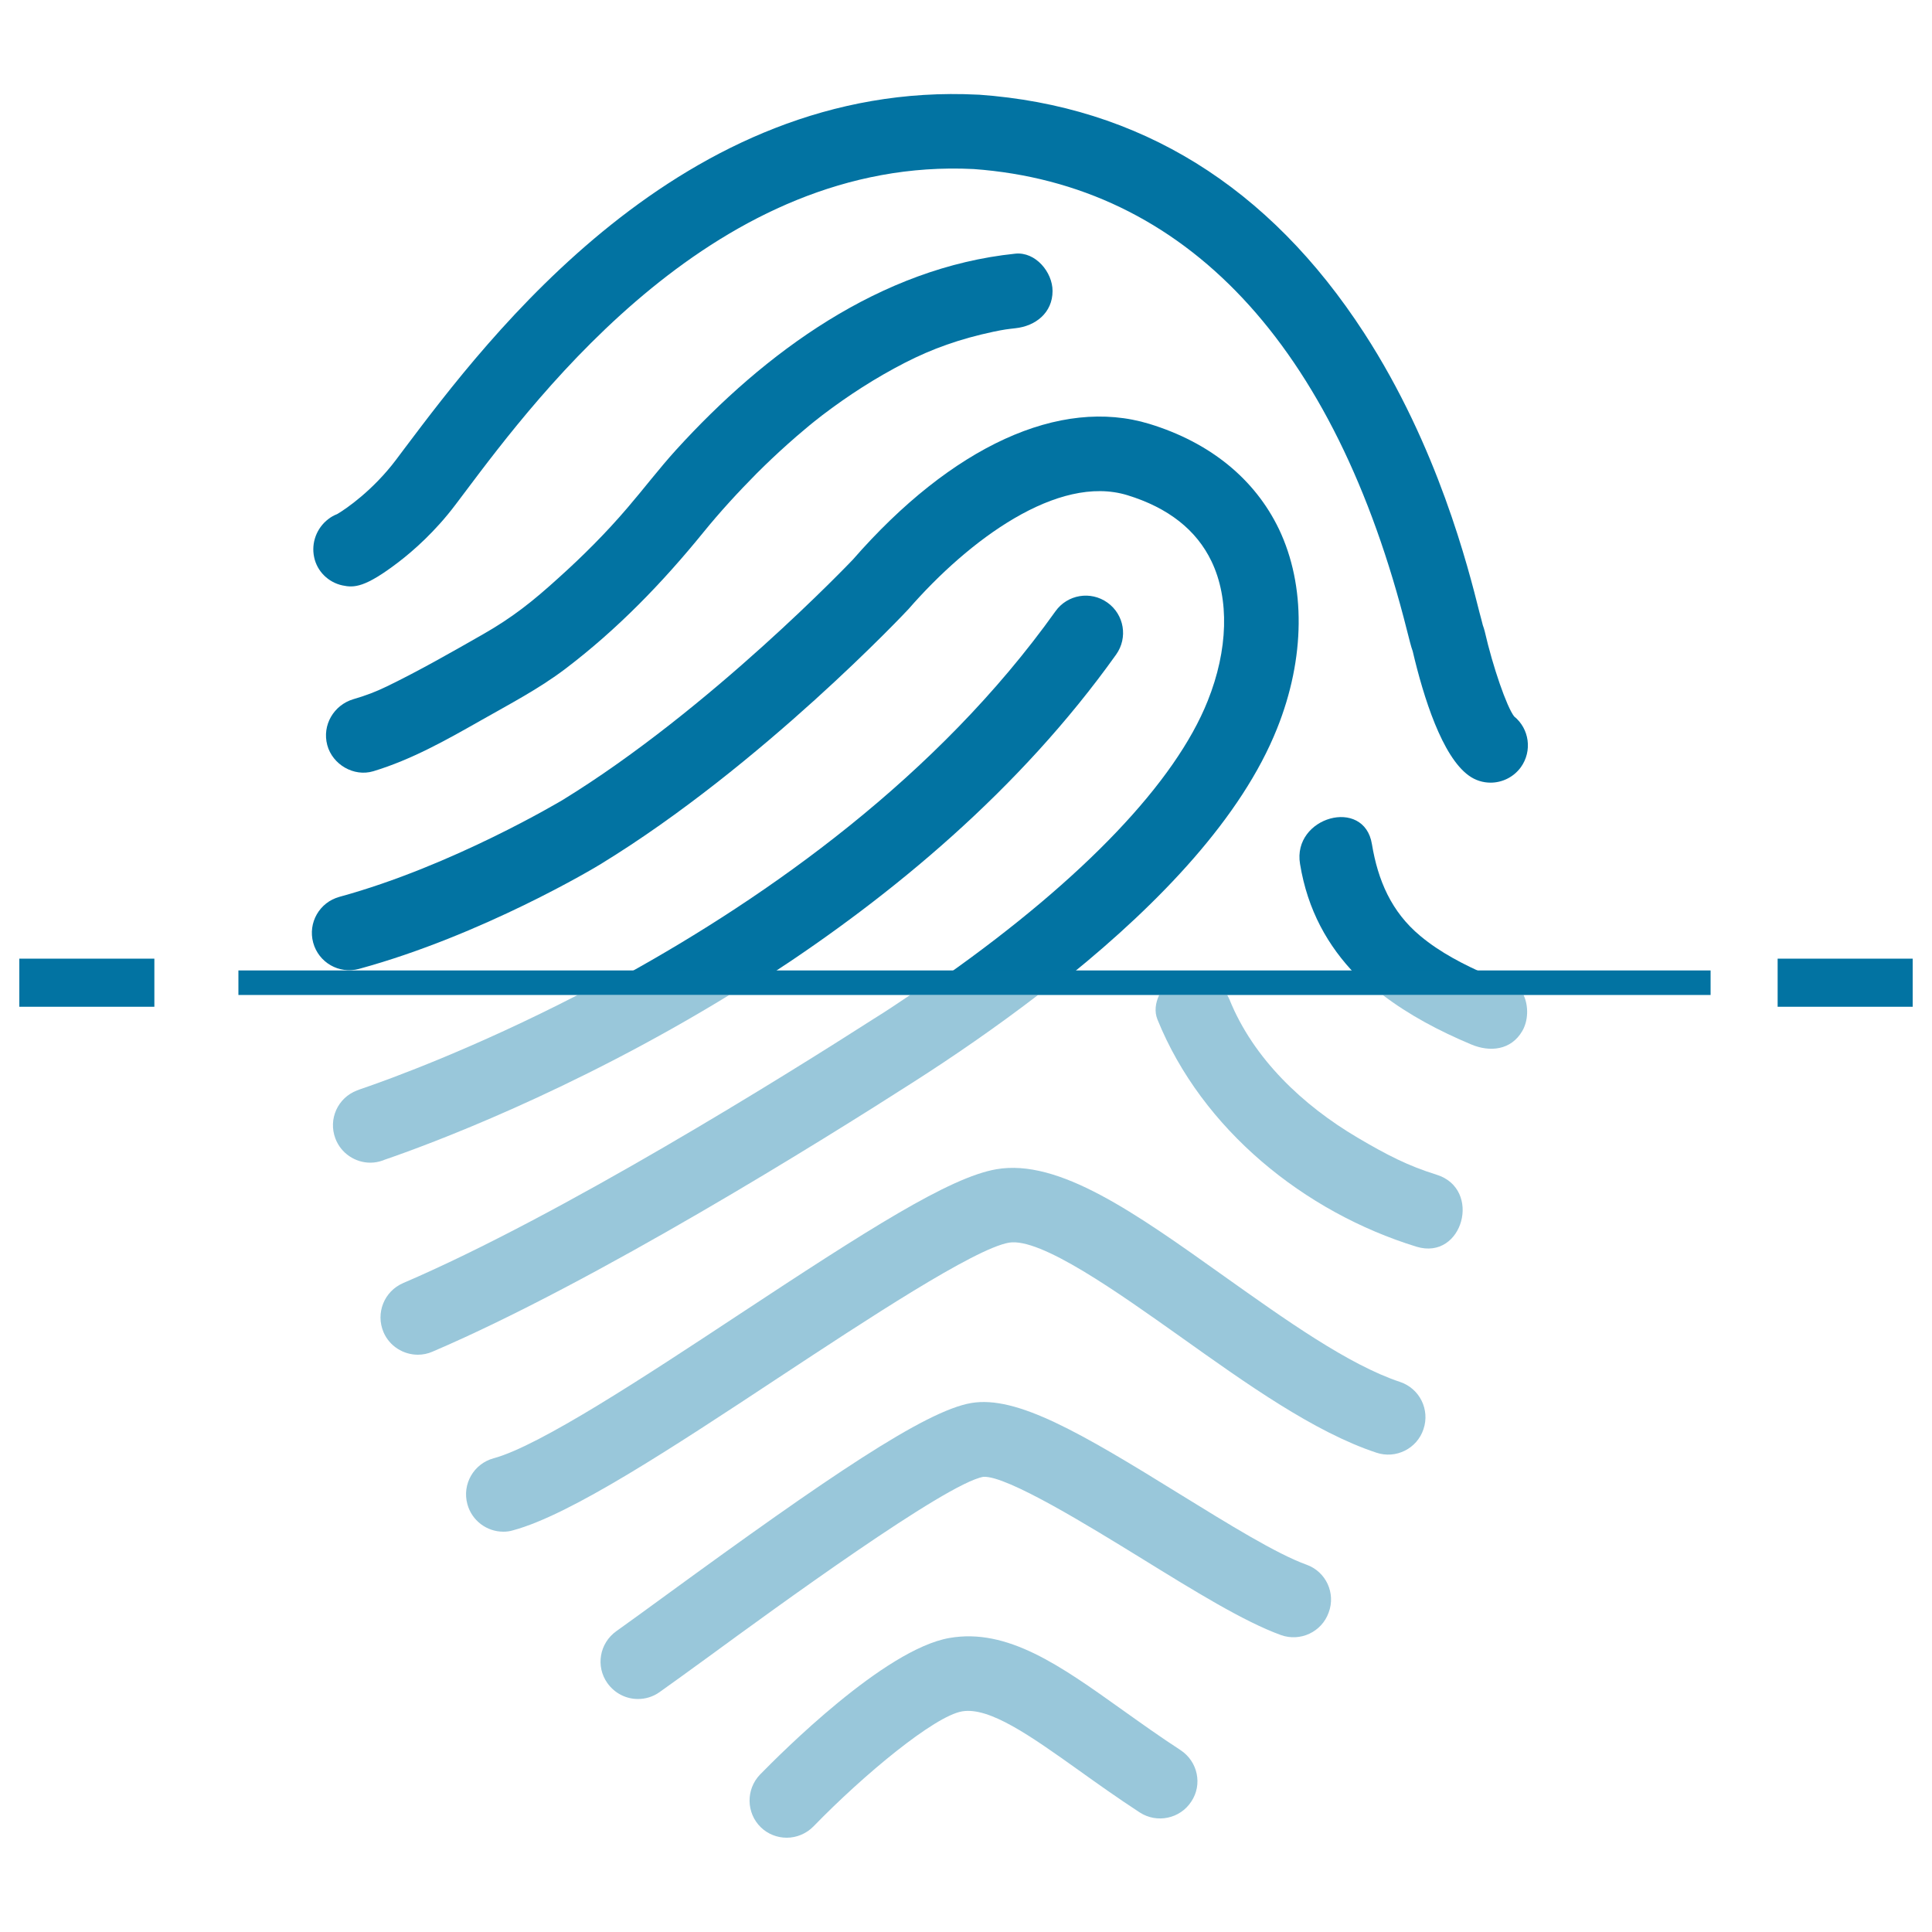
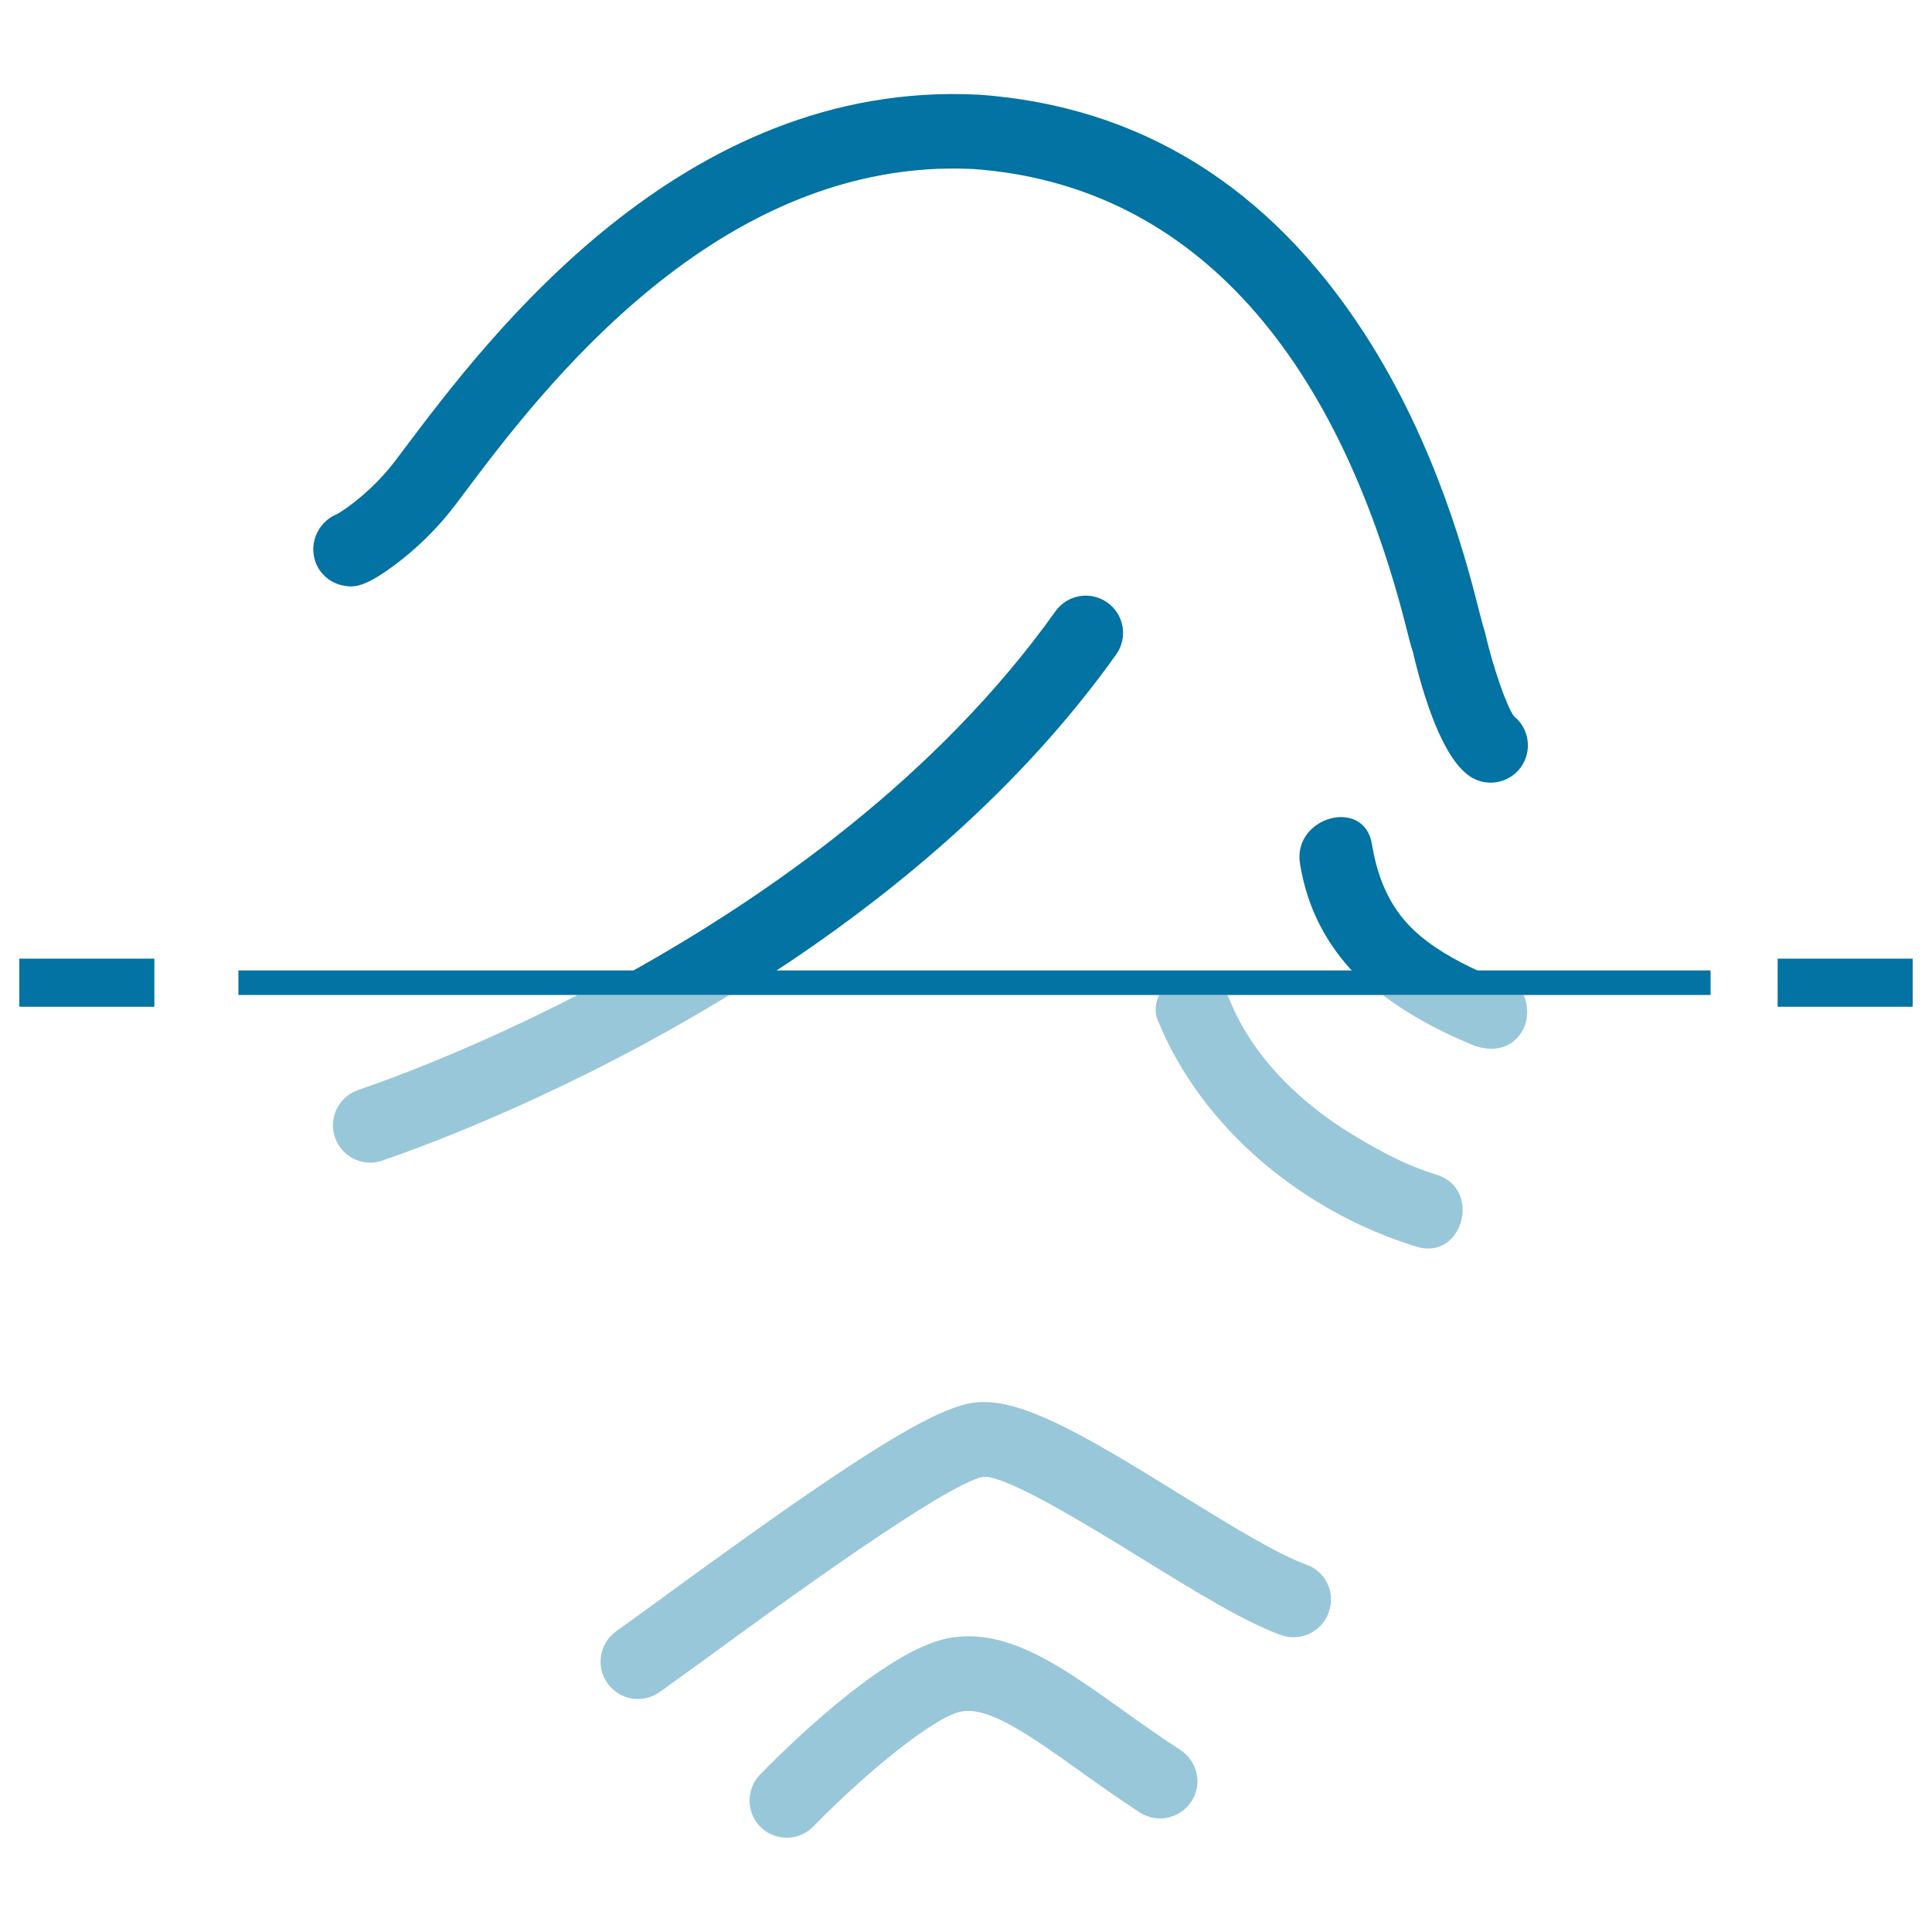
<svg xmlns="http://www.w3.org/2000/svg" viewBox="0 0 1000 1000" style="fill:#0273a2">
  <title>Fingerprint Currently Scanning SVG icon</title>
  <g>
    <g>
      <g>
        <path d="M177.2,303c6.1,1.3,11.7,1.2,29-12c7.7-5.9,19-15.8,29.5-29.7l4.6-6.1C279.5,203,371.4,80.8,504,87.5c109.4,8,187,90.6,224.3,239c1.3,5,2,8.1,2.9,10.5c5.7,24.3,15.3,54.5,29,64.4c3.4,2.5,7.4,3.7,11.3,3.7c6,0,11.9-2.8,15.7-8c6-8.4,4.4-19.9-3.5-26.3c-3.8-4.9-11-25.6-15.2-44c-0.3-1.1-0.6-2.2-1-3.2c-0.3-1.2-1-4-1.7-6.5c-5.9-23.5-21.6-86-59.7-144.7C656.8,96.4,589.8,54.9,506.6,49c-0.1,0-0.3,0-0.4,0c-153.3-7.8-253.8,126-296.8,183.1l-4.5,6c-11.8,15.6-25.6,25.2-30.4,28c-1.6,0.6-3.2,1.5-4.6,2.6c-6,4.6-8.9,12.3-7.3,19.7C164.1,295.7,169.9,301.4,177.2,303z" />
-         <path d="M661,377.1c14.6-36.4,14.9-74,1-103.2c-12.5-26-35.7-44.9-67.1-54.5c-46.2-14.1-102.2,11.5-153.5,70.3c-0.7,0.7-73.7,77.5-150.4,124.5c-0.6,0.3-56.7,34-115.3,50c-10.3,2.8-16.4,13.4-13.6,23.7c2.8,10.3,13.4,16.4,23.7,13.6c63.8-17.4,122.7-52.7,125.2-54.3c83.2-50.9,158.6-131.2,159.3-132c31.1-35.7,77.2-69.9,113.2-58.9c21.2,6.5,35.8,18,43.6,34.3c9.3,19.4,8.6,45.8-2,72.2c-16.8,42.1-64.3,91.8-135.2,142h64C600.3,467.2,642.7,423,661,377.1z" />
-         <path d="M349.9,232.9c-8.8,9.7-16.6,20-25.1,29.9c-11.1,13-23.2,25.1-35.9,36.5c-13,11.8-23.5,20.2-38.9,29c-16.3,9.3-32.9,18.8-49.8,27c-5.8,2.8-10.8,4.7-17.3,6.6c-10.1,3-16.3,13.4-13.5,23.8c2.7,10,13.7,16.5,23.8,13.5c19.8-6,37.7-16.1,55.5-26.2c15.1-8.6,30-16.3,43.9-26.8c27-20.5,50.2-44.5,71.5-70.7c8.6-10.6,17.9-20.7,27.5-30.4c5.3-5.3,10.7-10.4,16.3-15.4c2.9-2.6,5.8-5.1,8.8-7.6c1.5-1.3,3-2.5,4.6-3.8c0.4-0.3,3.4-2.7,4.2-3.3c13.5-10.3,27.8-19.5,42.8-27.2c14.2-7.3,28.5-12.4,45.9-16.1c5.8-1.2,7-1.3,11.3-1.8c10.5-1.1,19.3-8,19.3-19.3c0-9.7-8.8-20.4-19.3-19.3C455.7,138.5,396,182.2,349.9,232.9z" />
        <path d="M577.7,338.8c6.2-8.7,4.2-20.7-4.5-26.9c-8.7-6.2-20.7-4.2-26.9,4.5c-61.1,85.7-148.7,147.4-222.9,188.4h74.8C461.6,463.5,527.8,408.8,577.7,338.8z" />
        <path d="M735.1,484.4c-14.9-12.4-21.9-28.7-25-47.5c-4-24.5-41.3-14.1-37.2,10.3c3.9,23.9,14.4,42.5,29.1,57.6h68.2C757.7,499.3,745.5,493.1,735.1,484.4z" />
      </g>
      <rect x="123.4" y="502.3" width="762" height="12.7" />
      <rect x="920.1" y="496.2" width="69.9" height="24.9" />
      <rect x="10" y="496.2" width="69.9" height="24.9" />
      <g>
-         <path opacity="0.4" enable-background="new" d="M537.3,515h-66.2c-6.2,4.2-12.5,8.4-19.1,12.5c-45.9,29.4-161.6,101.6-243.3,136.6c-9.8,4.2-14.4,15.5-10.2,25.4c3.1,7.3,10.3,11.7,17.8,11.7c2.5,0,5.1-0.5,7.6-1.6C308.3,663.5,426.1,590,472.9,560C493.4,546.9,515.5,531.7,537.3,515z" />
        <path opacity="0.4" enable-background="new" d="M199,600.3c22.8-7.8,96.5-35.1,178.5-85.3h-78.5c-53.2,27.4-96.4,43.3-112.6,48.8c-0.9,0.3-1.4,0.5-1.6,0.6c-10,3.8-15,14.9-11.2,24.9c2.9,7.7,10.3,12.5,18.1,12.5c2.2,0,4.4-0.4,6.6-1.2L199,600.3z" />
-         <path opacity="0.4" enable-background="new" d="M724.7,715.3c-26.8-8.9-59.5-32.3-91.2-54.8c-45.9-32.7-85.5-60.9-117.8-55.3c-24.3,4.2-66.6,31.3-133.5,75.4c-48.2,31.8-102.9,67.8-126.7,74.2c-10.3,2.8-16.4,13.4-13.6,23.7c2.3,8.6,10.1,14.3,18.6,14.3c1.7,0,3.4-0.2,5-0.7c29.8-8,82.3-42.6,137.9-79.3c44.9-29.6,100.8-66.4,118.8-69.6c16.4-2.8,56.5,25.8,88.8,48.7c34,24.2,69.1,49.3,101.4,60c10.1,3.4,21.1-2.1,24.4-12.2C740.2,729.6,734.8,718.7,724.7,715.3z" />
        <path opacity="0.4" enable-background="new" d="M676.3,809.9c-15.6-5.6-40.9-21.3-65.4-36.4c-51.7-32-84.6-51.3-108.2-47.3c-23.9,4.1-74,38.2-158.3,99.7c-10.3,7.5-19.2,14-25.4,18.4c-8.7,6.2-10.8,18.2-4.6,26.9c3.8,5.3,9.7,8.2,15.8,8.2c3.8,0,7.7-1.1,11.1-3.5c6.4-4.5,15.4-11.1,25.9-18.7c33.5-24.5,122.5-89.5,141.8-92.8c12.1-0.8,55.5,26,81.5,42c27.4,16.9,53.2,32.9,72.5,39.9c10,3.6,21.1-1.6,24.7-11.6C691.5,824.6,686.3,813.5,676.3,809.9z" />
        <path opacity="0.4" enable-background="new" d="M611.1,905.9c-10.9-7.1-20.8-14.2-30.5-21.1c-31.7-22.6-59.1-42.2-89.1-37c-33.8,5.8-87.6,60-98.1,70.7c-7.4,7.7-7.2,19.9,0.4,27.3c3.7,3.6,8.6,5.4,13.4,5.4c5,0,10.1-2,13.9-5.9c25.9-26.7,62.6-57.1,76.9-59.5c14.1-2.4,35.4,12.7,60.1,30.3c9.5,6.8,20.3,14.5,31.8,22c8.9,5.8,20.9,3.3,26.7-5.6C622.5,923.7,620,911.8,611.1,905.9z" />
        <path opacity="0.4" enable-background="new" d="M788.6,515h-72.9c13.5,10.3,29.1,18.6,45.8,25.6c9.7,4.1,20.6,3,26.4-6.9C791,528.4,791.3,520.9,788.6,515z" />
        <path opacity="0.4" enable-background="new" d="M743.5,608c-14.5-4.5-25.5-10.1-40.9-19.2c-28.1-16.6-53.8-40.7-66.2-71.4c-0.3-0.8-0.8-1.6-1.2-2.4h-35.2c-1.9,4-2.6,8.5-0.9,12.7c23,56.8,75.9,99.7,134.1,117.6C757.2,652.6,767.3,615.3,743.5,608z" />
      </g>
    </g>
  </g>
</svg>